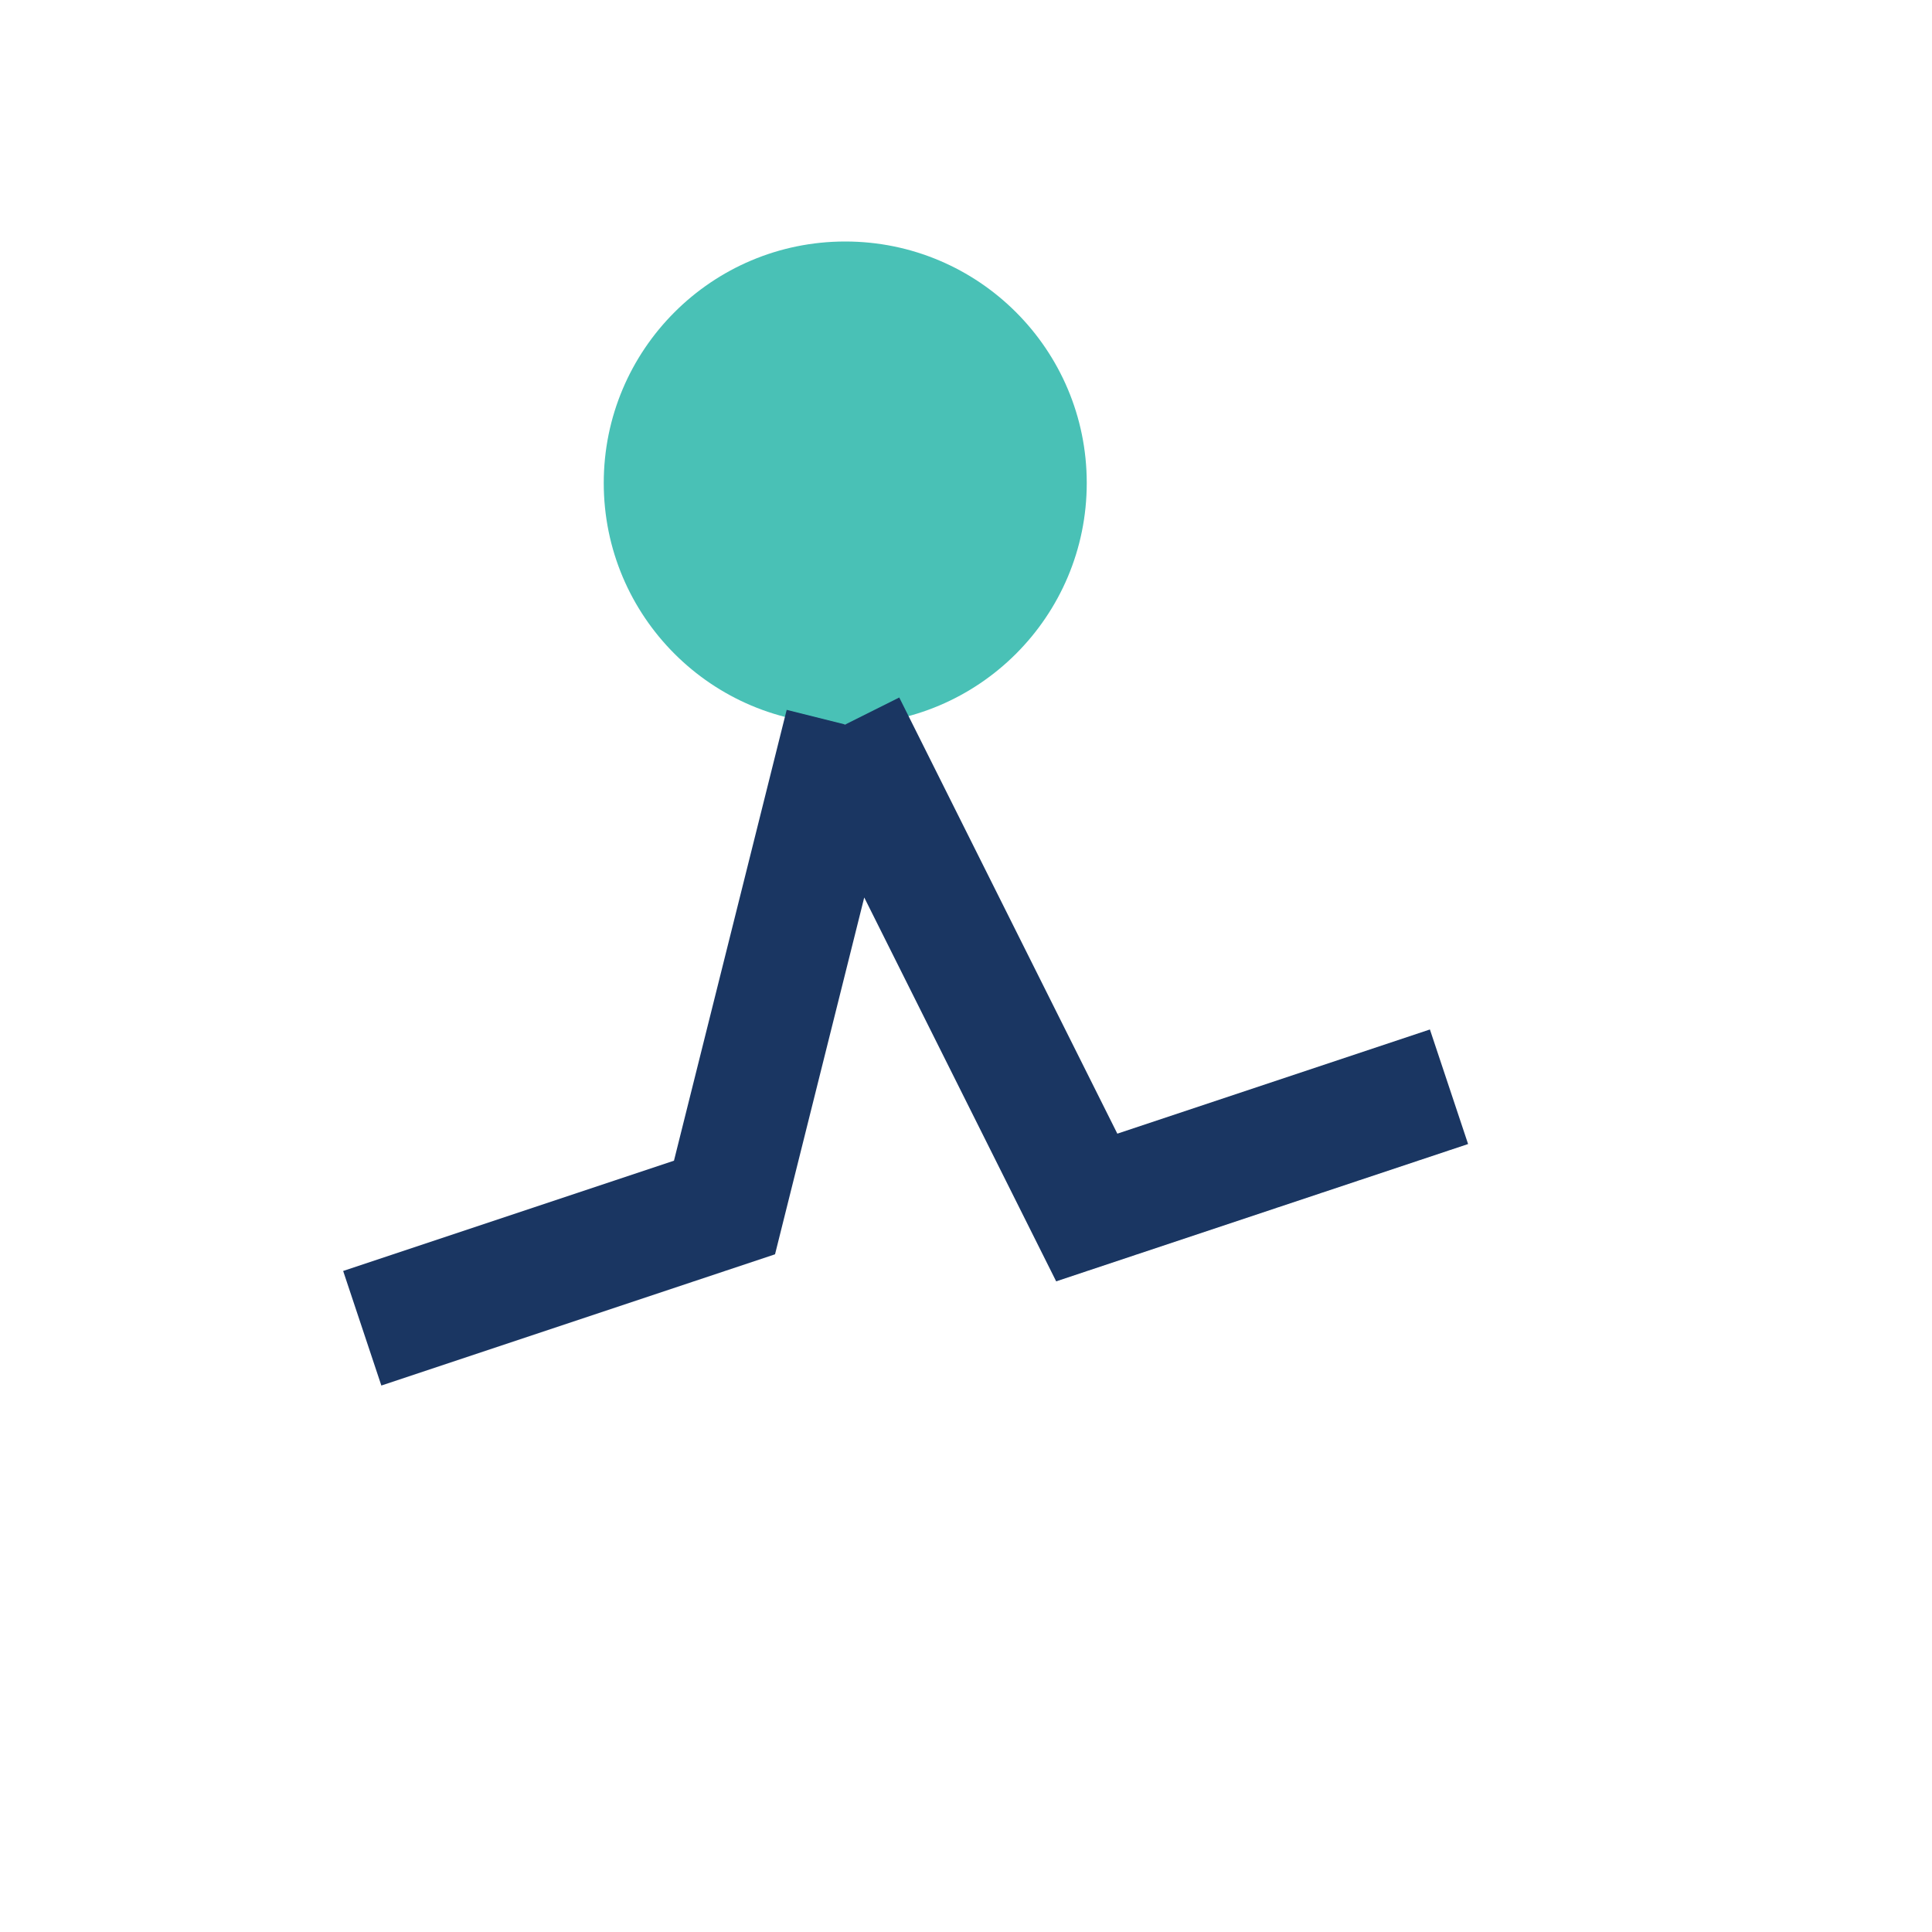
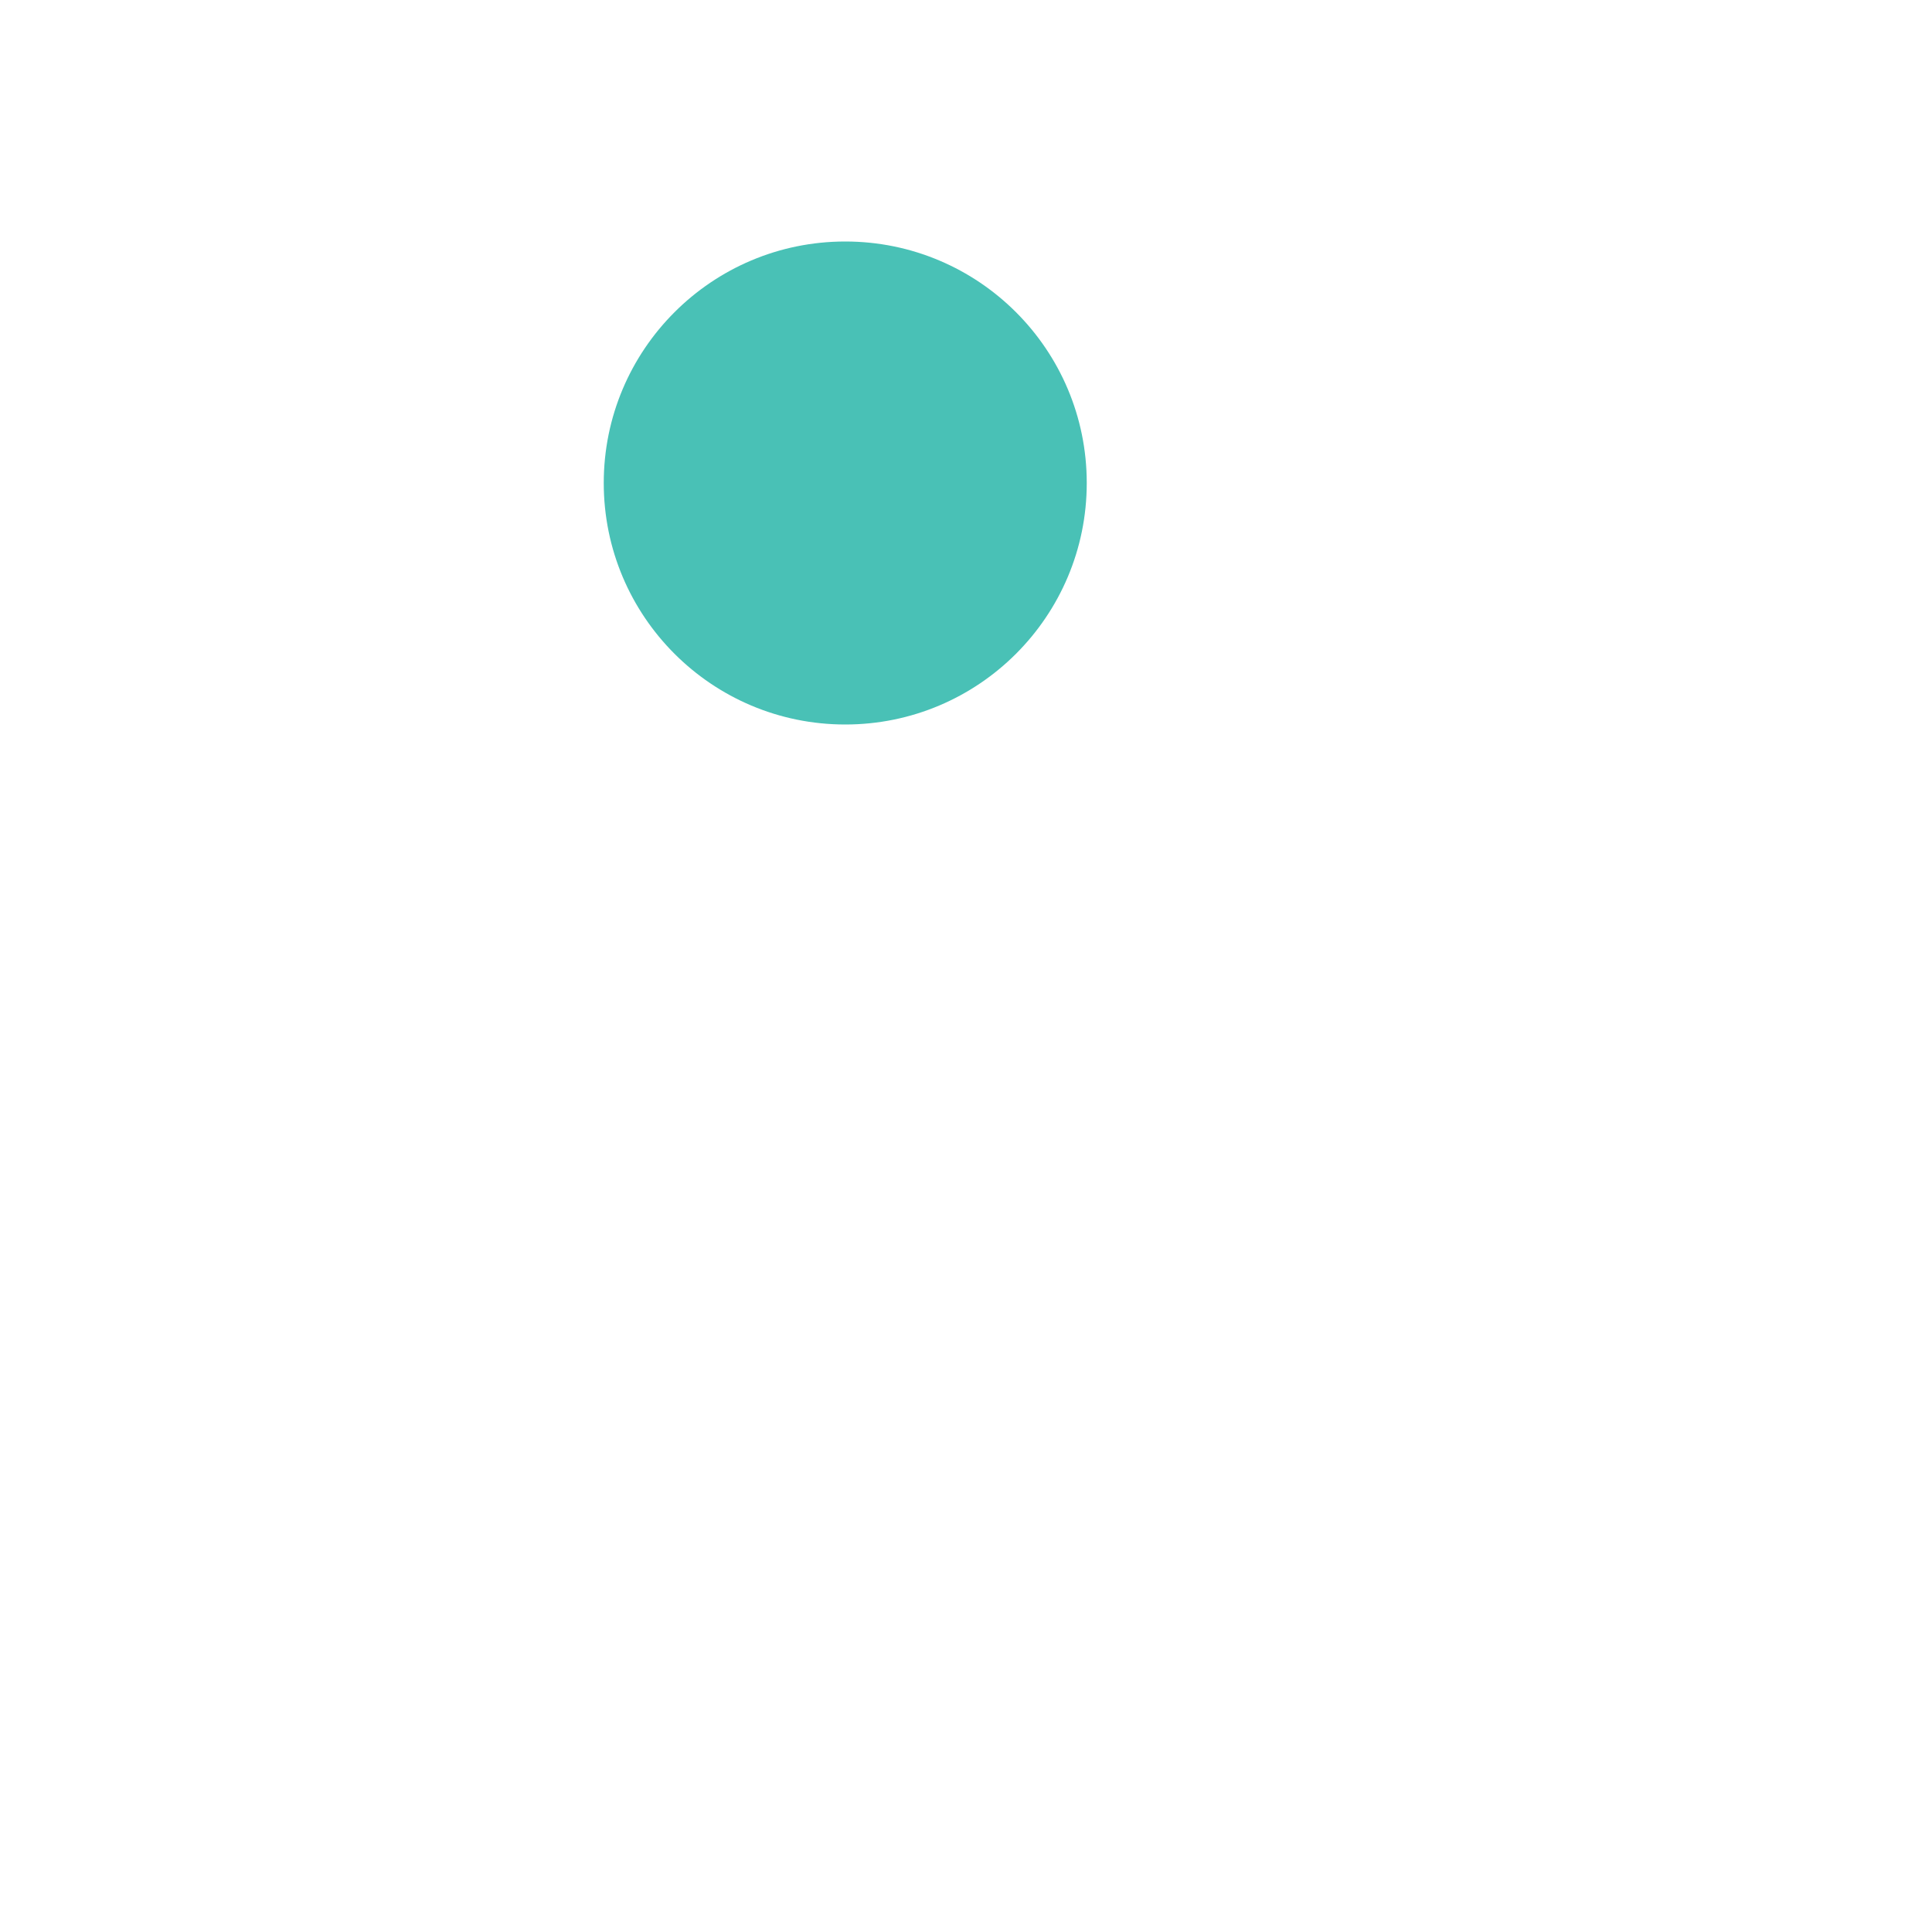
<svg xmlns="http://www.w3.org/2000/svg" width="32" height="32" viewBox="0 0 32 32">
  <circle cx="14" cy="8" r="4" fill="#49C1B6" />
-   <path d="M14 12l-2 8-6 2m8-10l4 8 6-2" stroke="#1A3662" stroke-width="2" fill="none" />
</svg>